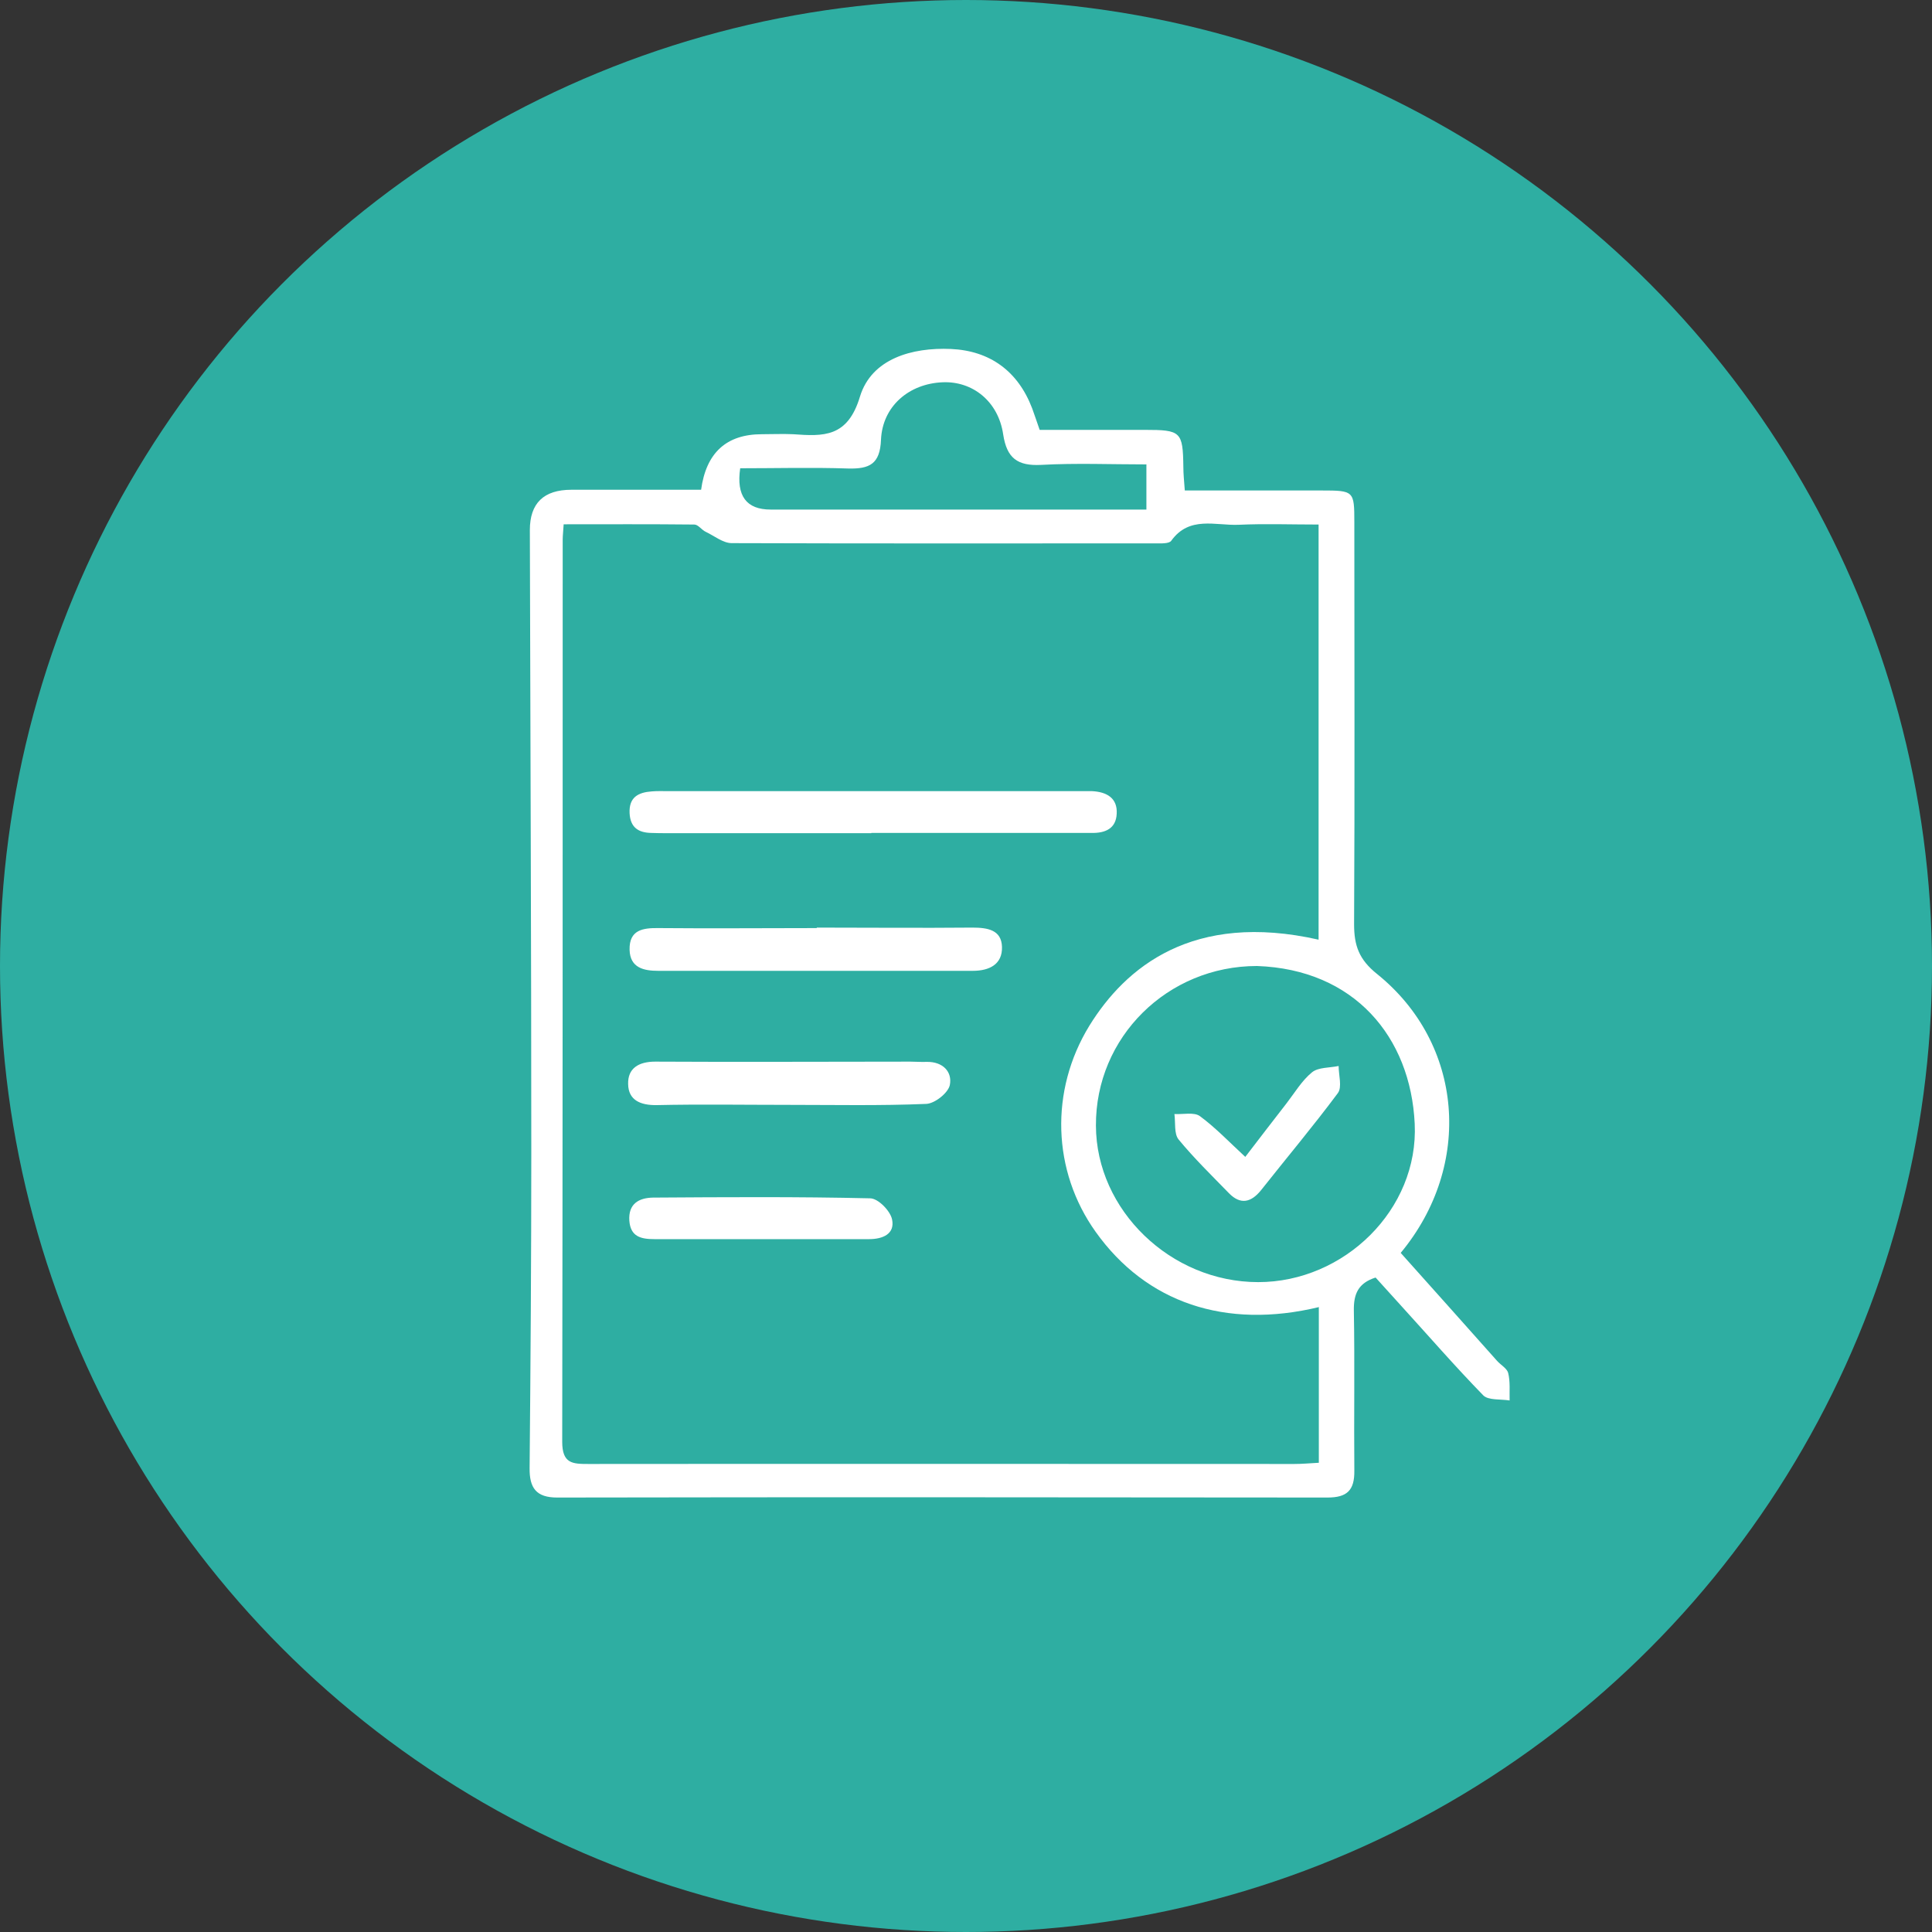
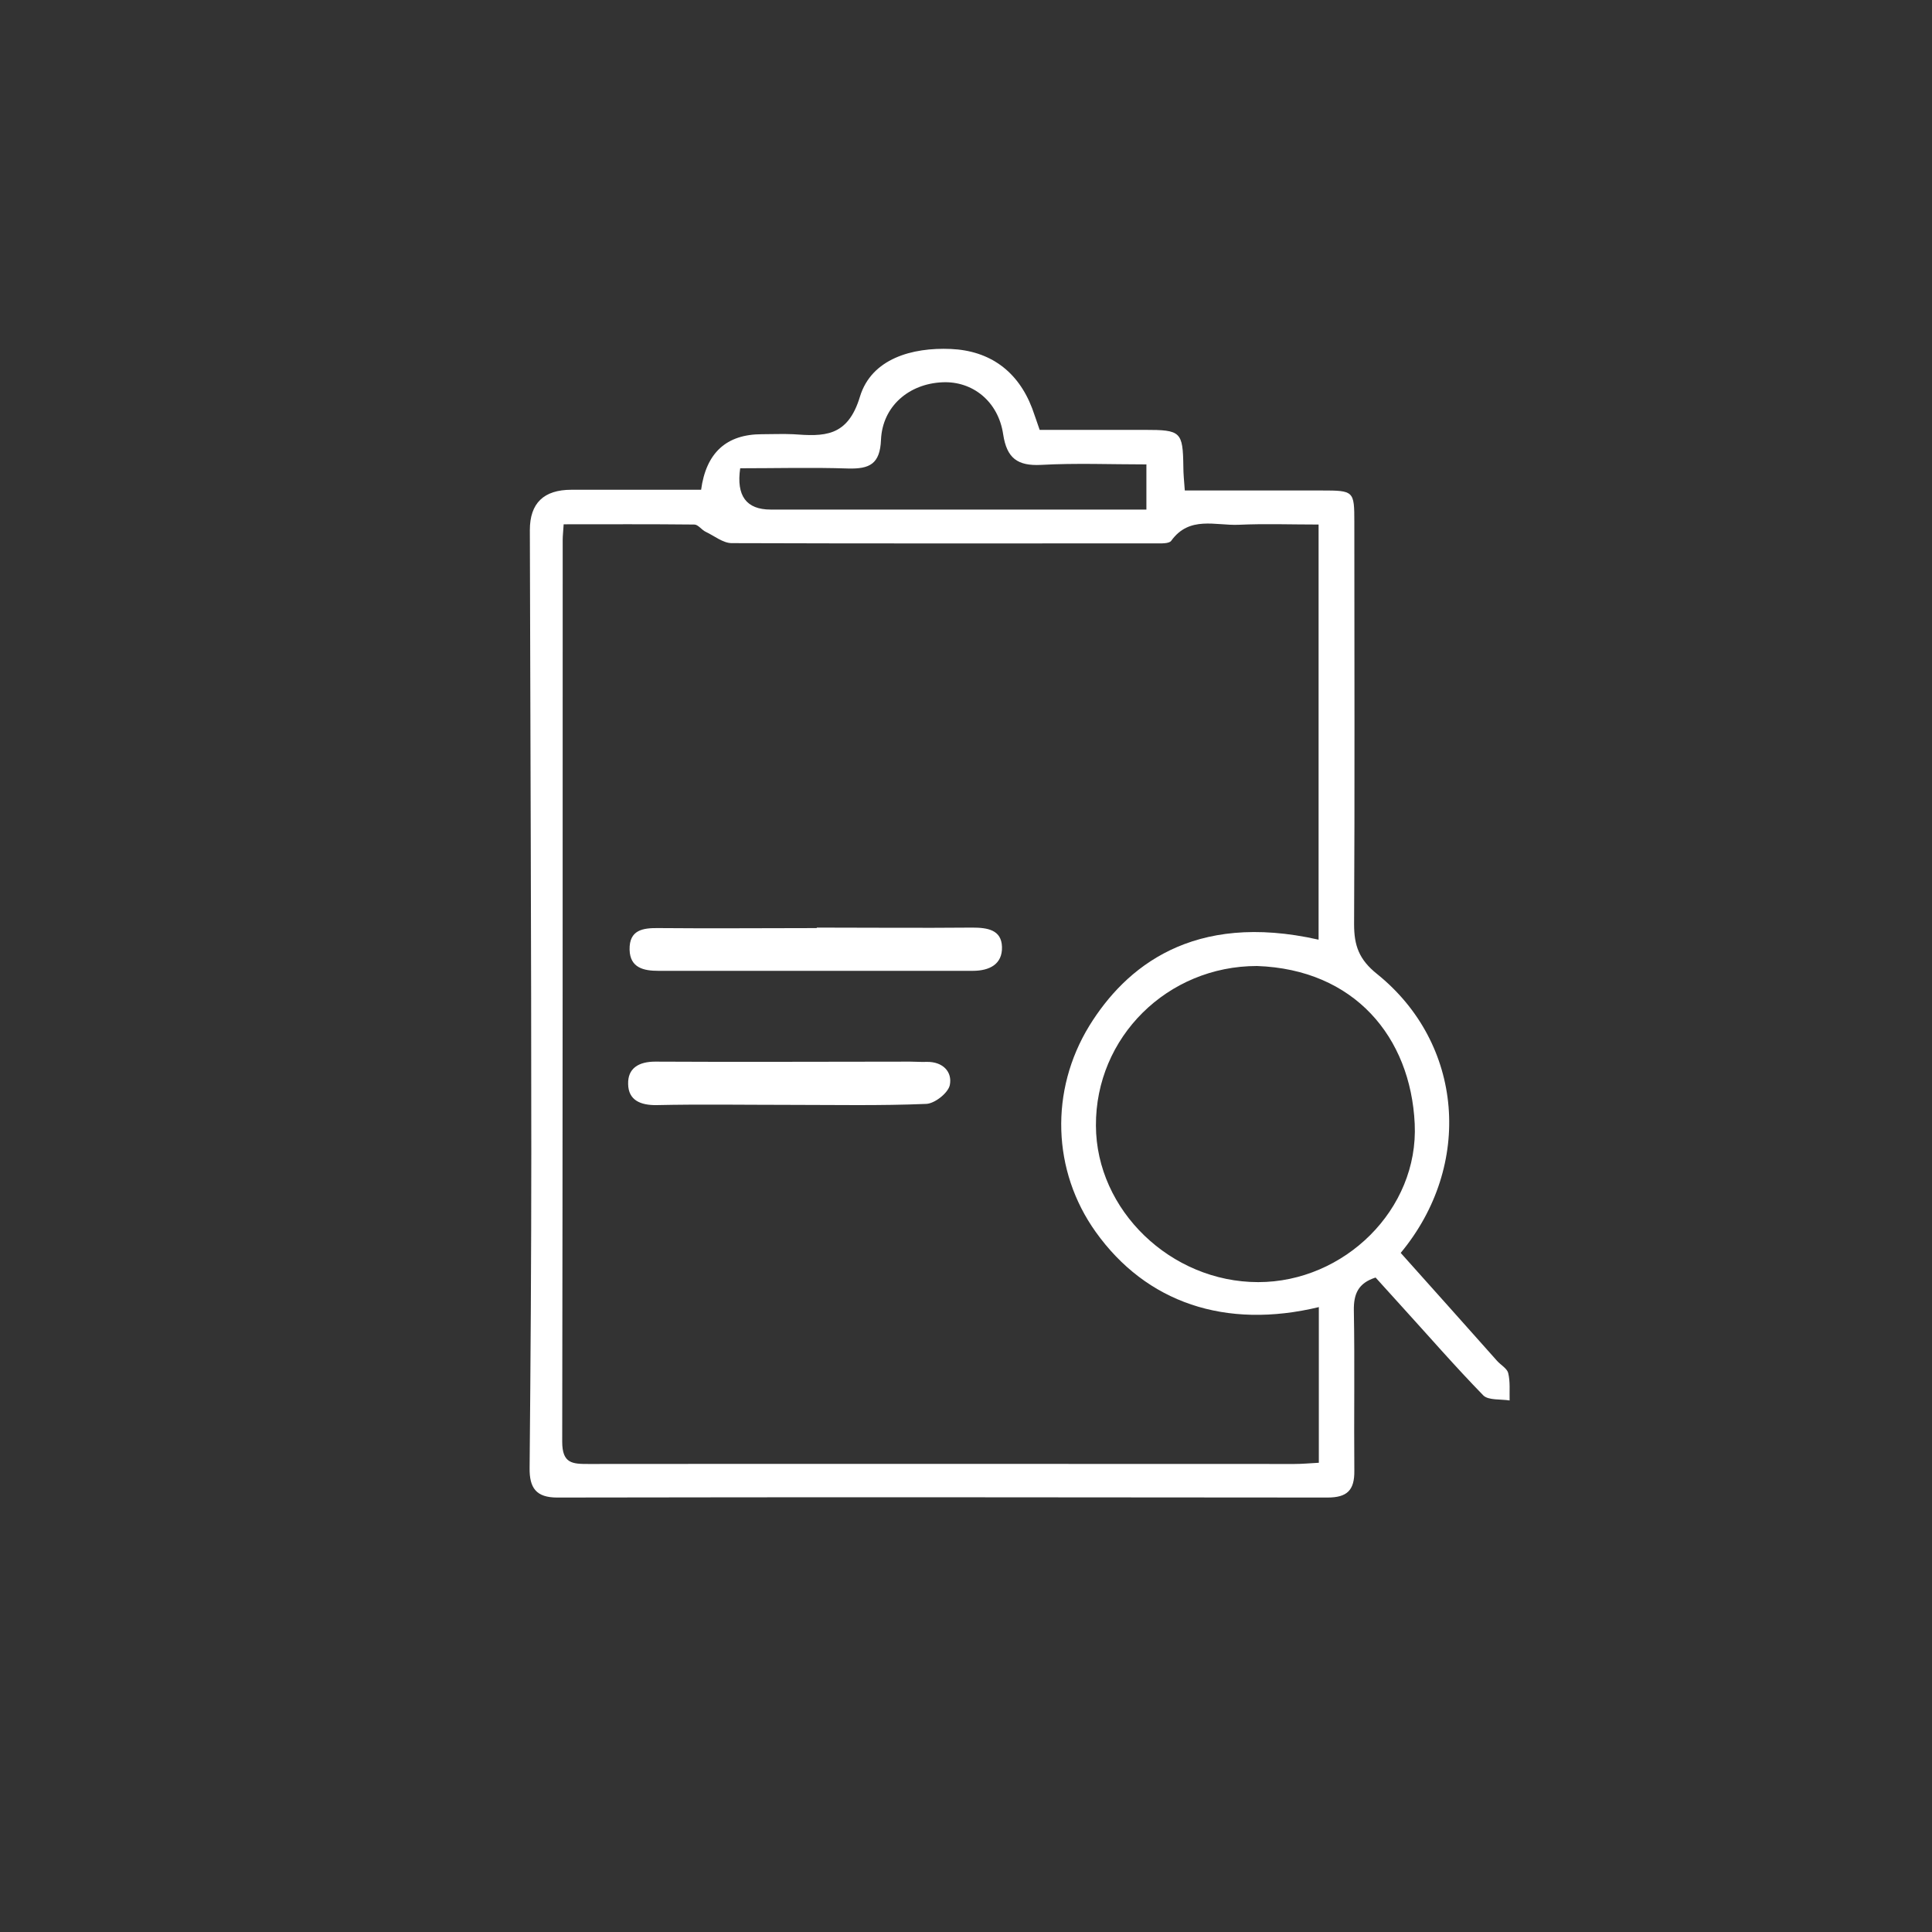
<svg xmlns="http://www.w3.org/2000/svg" id="_レイヤー_2" viewBox="0 0 80 80">
  <rect x="0" y="0" width="80" height="80" fill="#333333" stroke="none" />
  <defs>
    <style>.cls-1{fill:#fff;}.cls-2{fill:#2eaea2;}</style>
  </defs>
  <g id="contents">
    <g>
-       <circle class="cls-2" cx="40" cy="40" r="40" />
      <g>
        <path class="cls-1" d="m29.03,20.29q.31-2.31,2.52-2.31c.43,0,.86-.02,1.29,0,1.26.09,2.26.14,2.77-1.56.48-1.57,2.16-2.04,3.76-1.97,1.61.07,2.78.91,3.37,2.46.1.27.19.55.31.89,1.45,0,2.9,0,4.35,0,1.5,0,1.58.07,1.6,1.53,0,.29.03.58.06.98,1.93,0,3.8,0,5.67,0,1.33,0,1.35.02,1.35,1.31,0,5.55.02,11.1-.01,16.65,0,.88.2,1.46.95,2.06,3.58,2.88,3.99,7.92.98,11.55,1.33,1.48,2.66,2.98,3.99,4.47.15.17.41.31.46.5.09.36.05.76.06,1.14-.37-.06-.88,0-1.09-.21-1.17-1.2-2.28-2.48-3.41-3.72-.35-.39-.71-.78-1.05-1.16-.72.23-.91.68-.9,1.36.04,2.21,0,4.43.02,6.64.01.81-.3,1.11-1.11,1.11-10.63-.01-21.27-.02-31.9,0-.87,0-1.15-.4-1.14-1.22.04-4.36.07-8.72.07-13.08,0-8.59-.04-17.17-.06-25.76q0-1.67,1.72-1.67c1.78,0,3.55,0,5.37,0Zm25.6,33.83c-3.89.94-7.17-.18-9.26-3.11-1.8-2.52-1.91-5.85-.26-8.54,1.49-2.41,4.27-4.74,9.49-3.56v-17.19c-1.14,0-2.23-.04-3.31.01-.96.04-2.04-.38-2.79.66-.09.13-.43.11-.66.11-5.85,0-11.69.01-17.54-.01-.36,0-.72-.3-1.08-.47-.17-.08-.31-.3-.47-.3-1.8-.02-3.6-.01-5.41-.01-.02.32-.04.48-.04.64,0,12.45,0,24.9-.02,37.35,0,.91.43.92,1.09.92,9.74-.01,19.48,0,29.23,0,.32,0,.64-.03,1.01-.05v-6.44Zm-2.58-14.12c-3.71,0-6.69,2.95-6.67,6.61.01,3.5,3.1,6.48,6.72,6.48,3.55,0,6.65-3,6.48-6.56-.17-3.59-2.5-6.39-6.53-6.53Zm-4.57-20.77c-1.49,0-2.93-.06-4.37.02-.98.05-1.42-.28-1.57-1.26-.2-1.37-1.27-2.22-2.52-2.16-1.38.06-2.48.99-2.54,2.38-.04,1.01-.48,1.21-1.35,1.19-1.5-.05-3-.01-4.48-.01q-.25,1.71,1.26,1.71c4.78,0,9.56,0,14.34,0,.39,0,.78,0,1.22,0v-1.86Z" />
-         <path class="cls-1" d="m36.08,34.5c-2.81,0-5.62,0-8.42,0-.23,0-.46,0-.69-.01-.53-.01-.87-.22-.9-.82-.03-.66.36-.86.92-.9.23-.02.46-.01.69-.01,5.62,0,11.23,0,16.85,0,.23,0,.46,0,.69,0,.6.03,1.06.28,1.02.94-.03.61-.47.8-1.04.79-3.04,0-6.08,0-9.12,0,0,0,0,0,0,0Z" />
        <path class="cls-1" d="m33.82,38.41c2.15,0,4.29.02,6.44,0,.63,0,1.21.09,1.23.8.02.72-.52.99-1.21.99-3.16,0-6.32,0-9.48,0-1.18,0-2.36,0-3.54,0-.6,0-1.17-.12-1.19-.87-.02-.83.55-.91,1.21-.9,2.18.02,4.36,0,6.54,0Z" />
        <path class="cls-1" d="m32.62,45.75c-1.81,0-3.62-.03-5.43.01-.68.01-1.17-.21-1.18-.87-.02-.65.43-.93,1.12-.93,3.52.02,7.04,0,10.56,0,.23,0,.46.02.69.01.66-.01,1.06.41.95.96-.07.33-.63.77-.98.78-1.91.08-3.82.04-5.73.04v-.02Z" />
-         <path class="cls-1" d="m31.55,51.31c-1.48,0-2.97,0-4.45,0-.56,0-.99-.1-1.04-.76-.05-.7.39-.95.98-.96,3-.02,6-.04,8.99.03.33,0,.84.52.91.88.12.59-.38.81-.95.81-1.48,0-2.97,0-4.45,0Z" />
-         <path class="cls-1" d="m51.56,47.91c.59-.77,1.15-1.5,1.71-2.22.34-.44.64-.95,1.06-1.29.26-.21.72-.18,1.1-.26,0,.38.15.87-.03,1.12-1.02,1.37-2.12,2.68-3.18,4.02-.41.51-.85.62-1.33.13-.71-.73-1.44-1.44-2.09-2.23-.19-.24-.12-.69-.17-1.05.36.02.82-.09,1.06.09.65.48,1.22,1.08,1.87,1.68Z" />
      </g>
    </g>
  </g>
</svg>